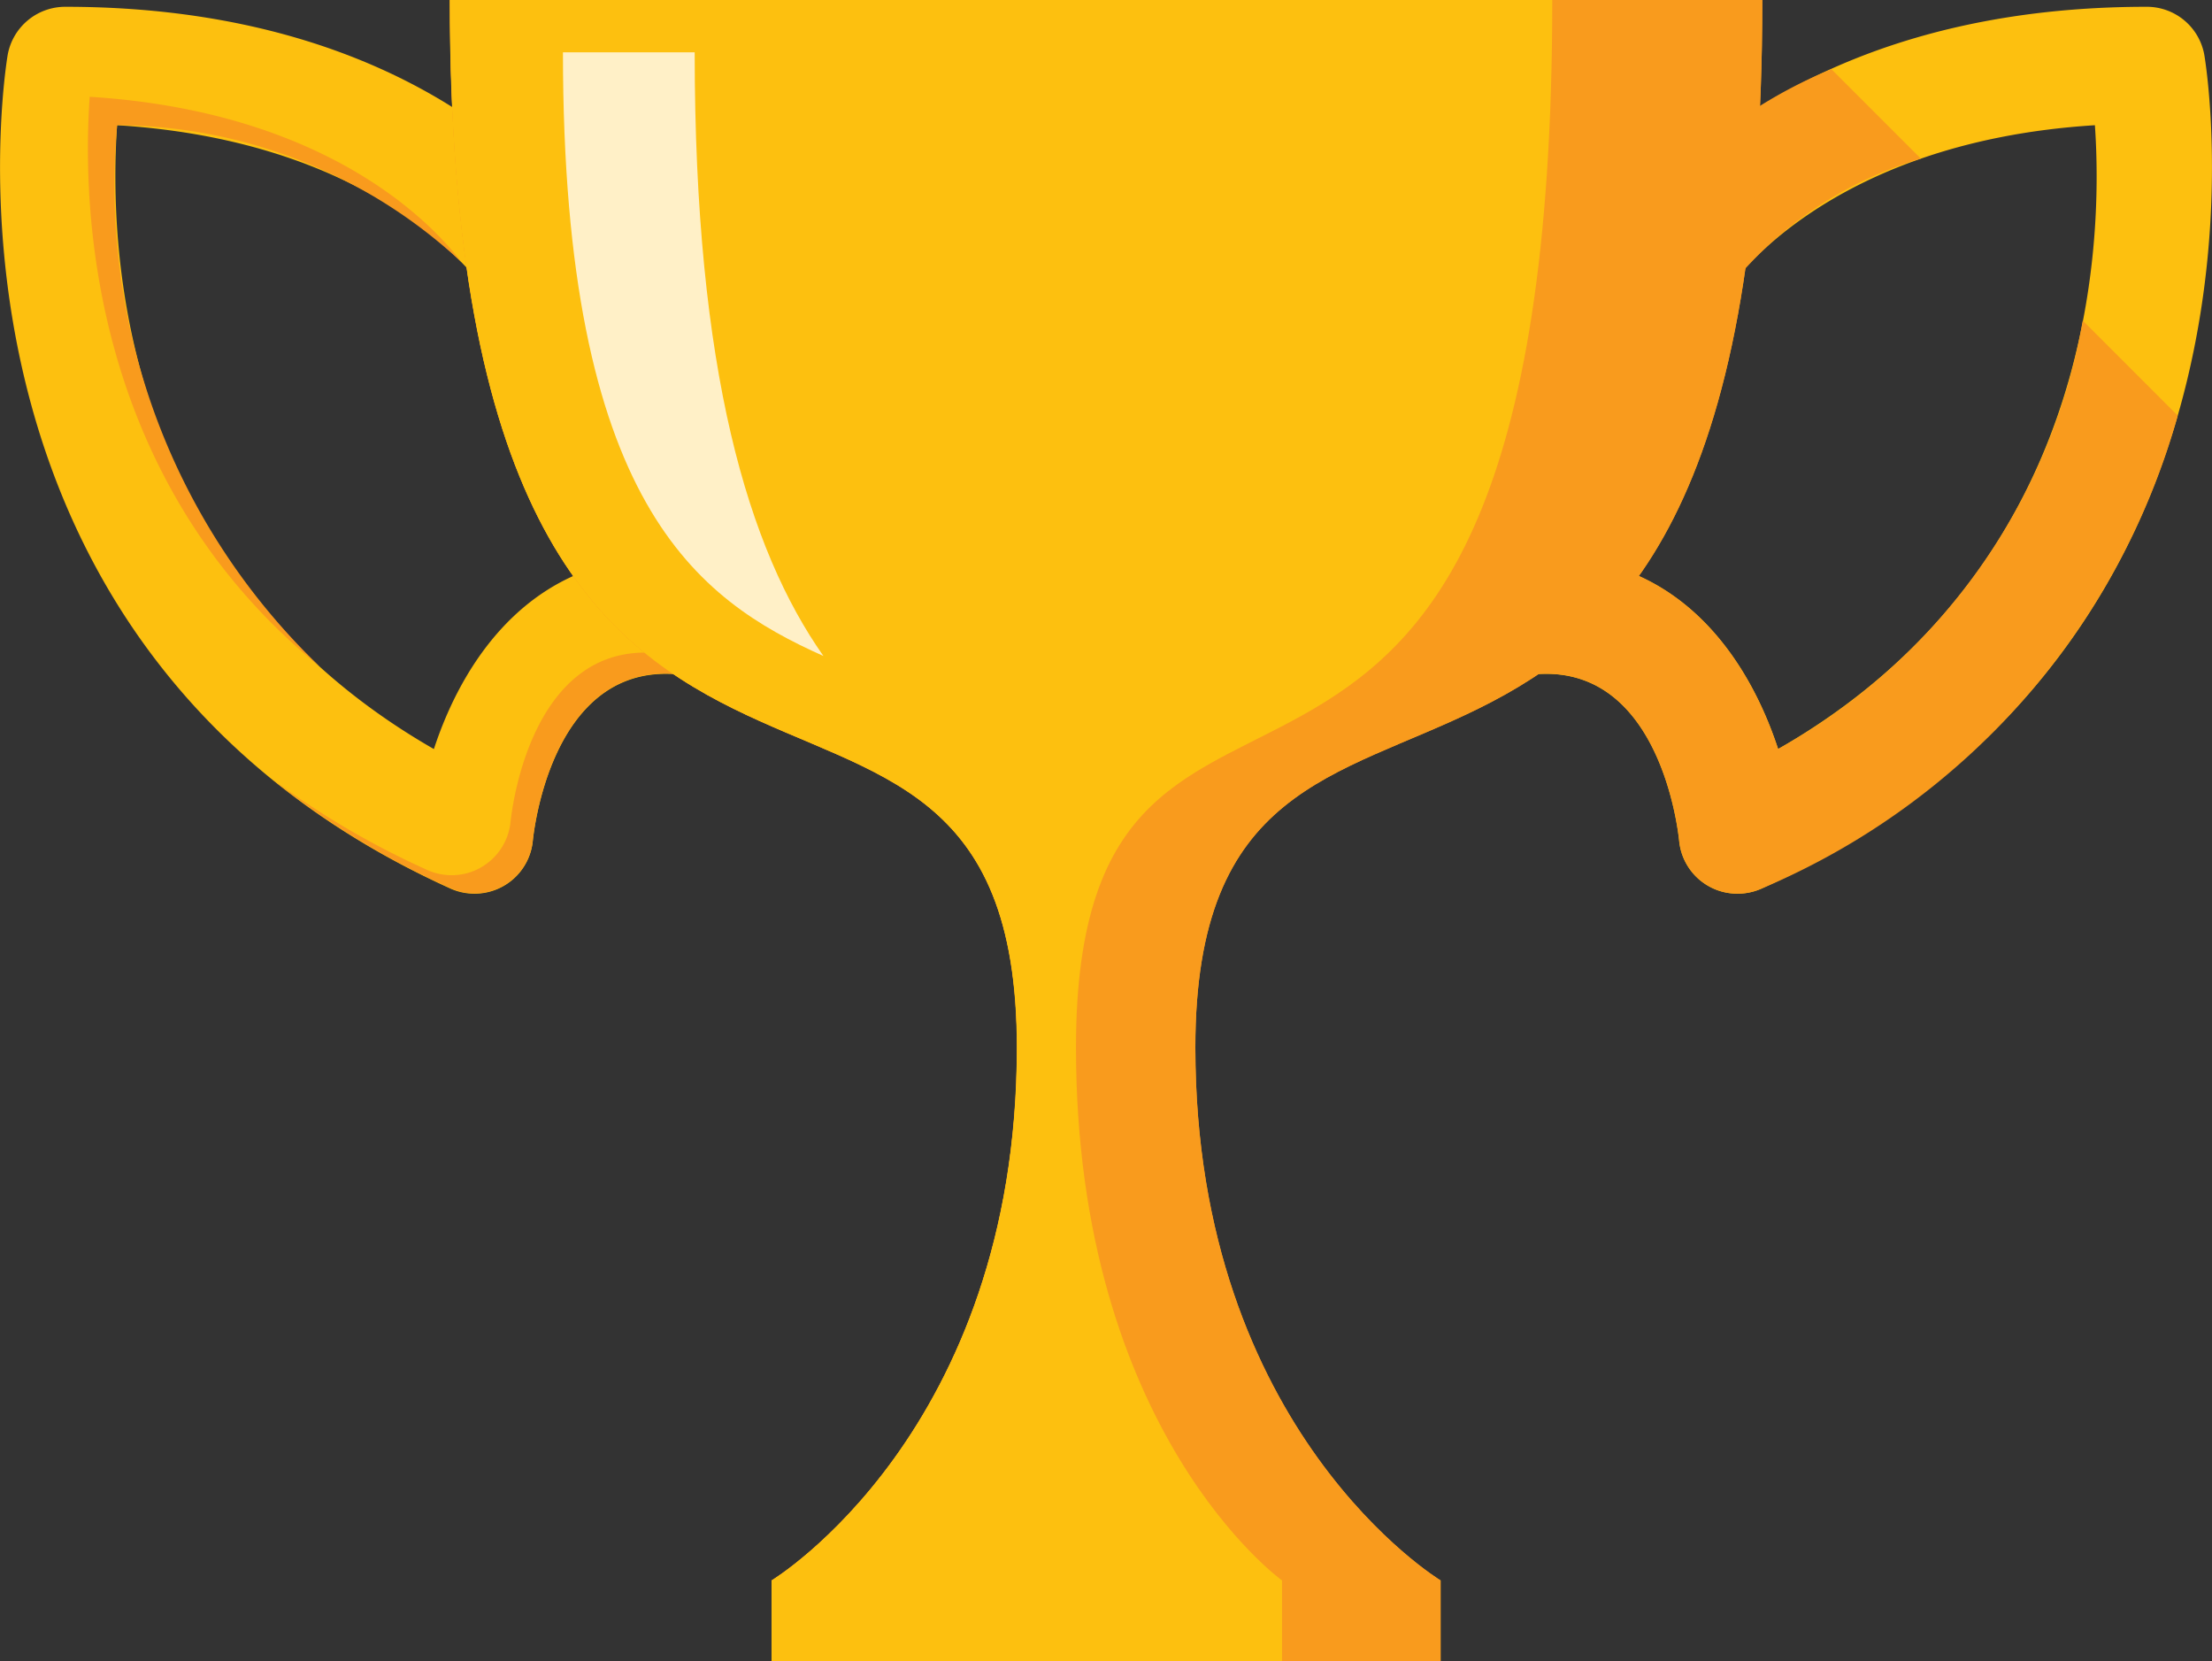
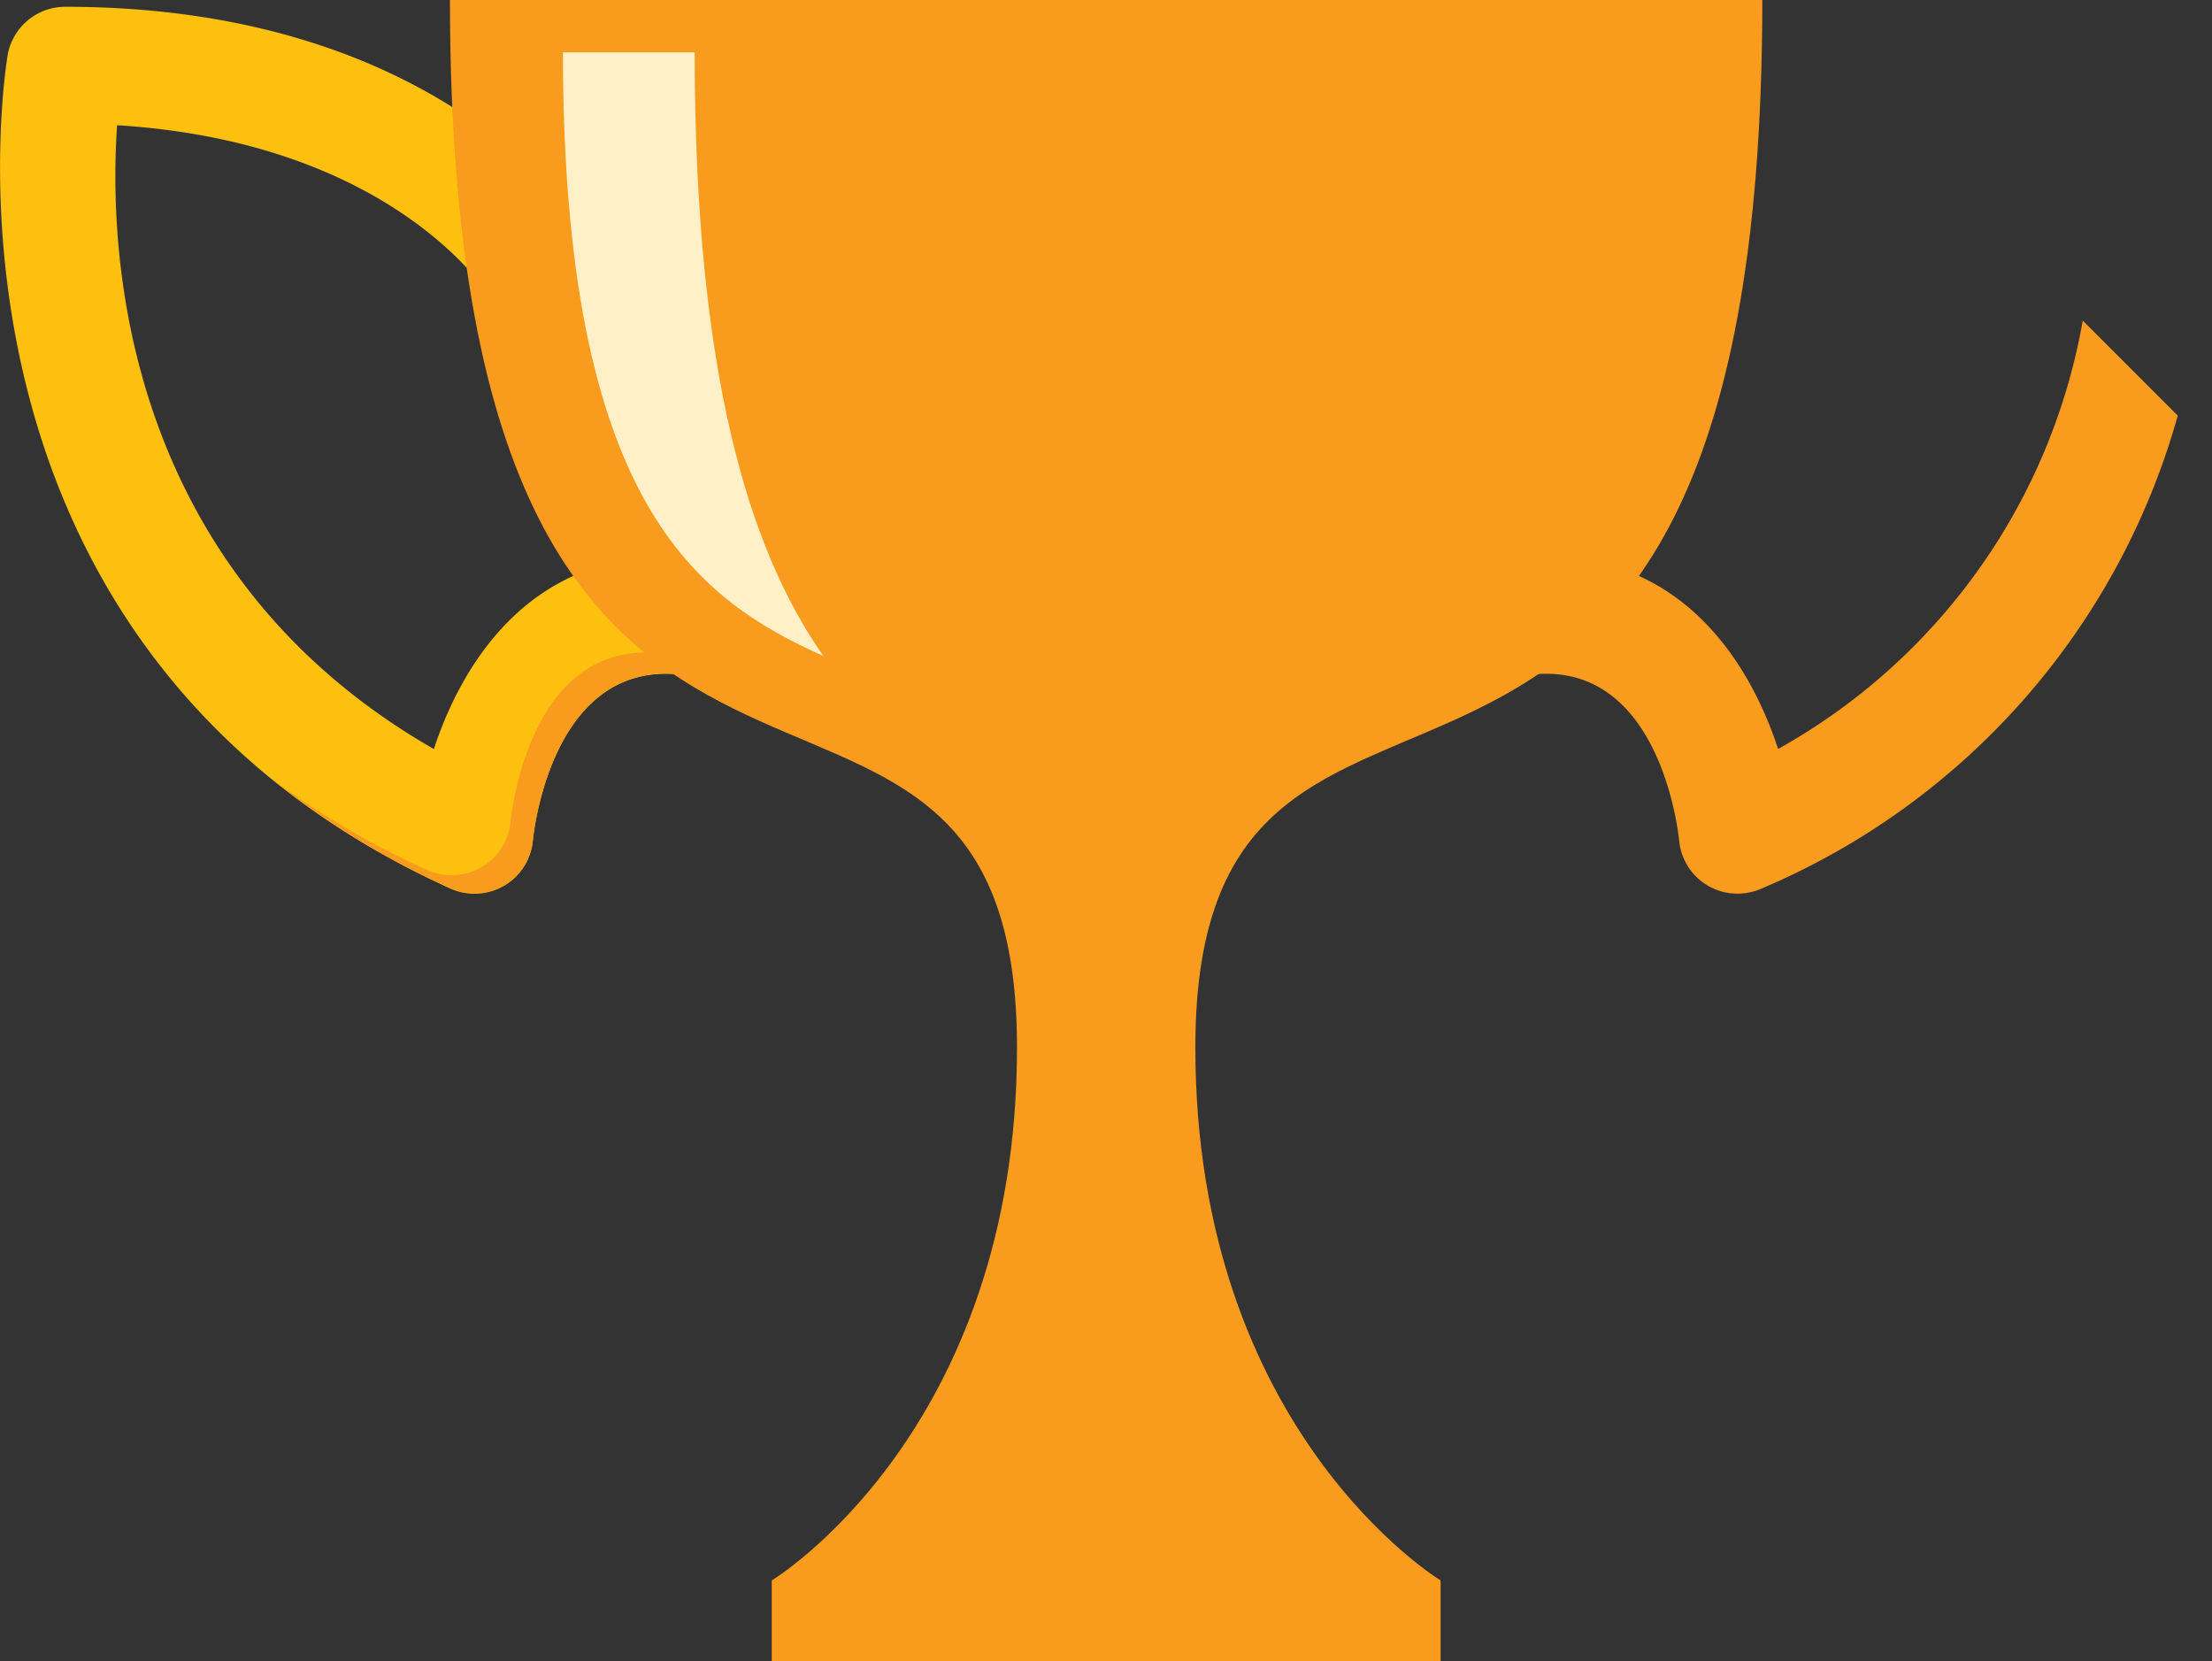
<svg xmlns="http://www.w3.org/2000/svg" id="Group_13267" data-name="Group 13267" width="43.655" height="32.782" viewBox="0 0 43.655 32.782">
  <rect x="0" y="0" width="43.655" height="32.782" fill="#333333" stroke="none" />
  <g id="Group_13256" data-name="Group 13256">
    <g id="Group_13248" data-name="Group 13248" transform="translate(0 0.131)">
      <g id="Group_13245" data-name="Group 13245">
        <g id="Group_13240" data-name="Group 13240">
          <g id="Group_13239" data-name="Group 13239">
            <path id="Path_18273" data-name="Path 18273" d="M197.588,130.547a1.152,1.152,0,0,1-.476-.1c-10.709-4.854-8.76-16.338-8.74-16.454a1.154,1.154,0,0,1,1.135-.947c7.6,0,10.281,4.391,10.391,4.578a1.153,1.153,0,0,1-1.98,1.181c-.09-.147-1.98-3.086-7.387-3.422-.168,2.432.052,8.754,6.252,12.31.606-1.85,2.028-3.916,4.816-3.781a1.153,1.153,0,0,1-.116,2.3c-2.4-.115-2.733,3.155-2.748,3.295a1.153,1.153,0,0,1-1.147,1.04Z" transform="translate(-188.22 -113.043)" fill="#fdc00f" />
          </g>
        </g>
        <g id="Group_13242" data-name="Group 13242" transform="translate(1.733 1.781)">
          <g id="Group_13241" data-name="Group 13241">
-             <path id="Path_18274" data-name="Path 18274" d="M203.895,135.686a13.16,13.16,0,0,1-4-10.687,10.085,10.085,0,0,1,6.792,2.7c-.538-.709-2.61-2.964-7.334-3.258C199.2,126.646,199.361,132,203.895,135.686Z" transform="translate(-199.316 -124.443)" fill="#f99b1d" />
            <path id="Path_18275" data-name="Path 18275" d="M231.142,183.828a1.163,1.163,0,0,1,.123.584,1.174,1.174,0,0,1-1.224,1.107c-2.427-.116-2.768,3.2-2.783,3.337a1.169,1.169,0,0,1-1.644.95,16.584,16.584,0,0,1-3.07-1.8,16.081,16.081,0,0,0,3.529,2.16,1.154,1.154,0,0,0,1.624-.938c.014-.14.351-3.41,2.748-3.295a1.153,1.153,0,0,0,.7-2.11Z" transform="translate(-218.915 -174.551)" fill="#f99b1d" />
          </g>
        </g>
        <g id="Group_13244" data-name="Group 13244" transform="translate(29.182)">
          <g id="Group_13243" data-name="Group 13243">
-             <path id="Path_18276" data-name="Path 18276" d="M380.122,130.547a1.161,1.161,0,0,0,.476-.1c10.708-4.854,8.76-16.338,8.739-16.454a1.152,1.152,0,0,0-1.134-.947c-7.6,0-10.281,4.391-10.391,4.578a1.153,1.153,0,0,0,1.98,1.181c.09-.147,1.979-3.086,7.386-3.422.169,2.432-.051,8.754-6.252,12.31-.606-1.85-2.028-3.916-4.815-3.781a1.153,1.153,0,0,0,.115,2.3c2.4-.115,2.733,3.155,2.747,3.295a1.153,1.153,0,0,0,1.148,1.04Z" transform="translate(-375.016 -113.043)" fill="#fdc00f" />
-           </g>
+             </g>
        </g>
      </g>
      <g id="Group_13247" data-name="Group 13247" transform="translate(29.182 1.233)">
        <g id="Group_13246" data-name="Group 13246">
          <path id="Path_18277" data-name="Path 18277" d="M378.974,162.959a1.153,1.153,0,0,0,1.148,1.04,1.161,1.161,0,0,0,.476-.1,14.312,14.312,0,0,0,8.215-9.333l-1.875-1.875a12.063,12.063,0,0,1-6.012,8.453c-.606-1.85-2.028-3.916-4.815-3.781a1.153,1.153,0,0,0,.115,2.3C378.622,159.55,378.959,162.82,378.974,162.959Z" transform="translate(-375.016 -147.729)" fill="#f99b1d" />
-           <path id="Path_18278" data-name="Path 18278" d="M392.044,124.281a1.153,1.153,0,0,0,1.98,1.181,7.608,7.608,0,0,1,3.951-2.761l-1.765-1.765A9.474,9.474,0,0,0,392.044,124.281Z" transform="translate(-389.248 -120.935)" fill="#f99b1d" />
        </g>
      </g>
    </g>
    <g id="Group_13253" data-name="Group 13253" transform="translate(8.876)">
-       <path id="Path_18279" data-name="Path 18279" d="M270.937,112.206h-25.9c0,20,11.191,10.4,11.191,20.671,0,7.593-4.84,10.515-4.84,10.515v1.6h13.2v-1.6s-4.84-2.922-4.84-10.515C259.746,122.6,270.937,132.2,270.937,112.206Z" transform="translate(-245.033 -112.206)" fill="#f99b1d" />
      <path id="Path_18280" data-name="Path 18280" d="M270.937,112.206h-25.9c0,20,11.191,10.4,11.191,20.671,0,7.593-4.84,10.515-4.84,10.515v1.6h13.2v-1.6s-4.84-2.922-4.84-10.515C259.746,122.6,270.937,132.2,270.937,112.206Z" transform="translate(-245.033 -112.206)" fill="#f99b1d" />
-       <path id="Path_18281" data-name="Path 18281" d="M257.392,132.877c0-10.274,9.4-.675,9.4-20.671H245.033c0,20,11.191,10.4,11.191,20.671,0,7.593-4.84,10.515-4.84,10.515v1.6h10.074v-1.6S257.392,140.47,257.392,132.877Z" transform="translate(-245.033 -112.206)" fill="#fdc00f" />
      <g id="Group_13252" data-name="Group 13252" transform="translate(2.233 1.032)">
        <g id="Group_13251" data-name="Group 13251">
          <g id="Group_13250" data-name="Group 13250">
            <path id="Path_18284" data-name="Path 18284" d="M261.93,118.811h-2.6c0,8.914,2.656,10.8,5.141,11.913C262.988,128.615,261.93,125.112,261.93,118.811Z" transform="translate(-259.329 -118.811)" fill="#fff0c7" />
          </g>
        </g>
      </g>
    </g>
  </g>
</svg>